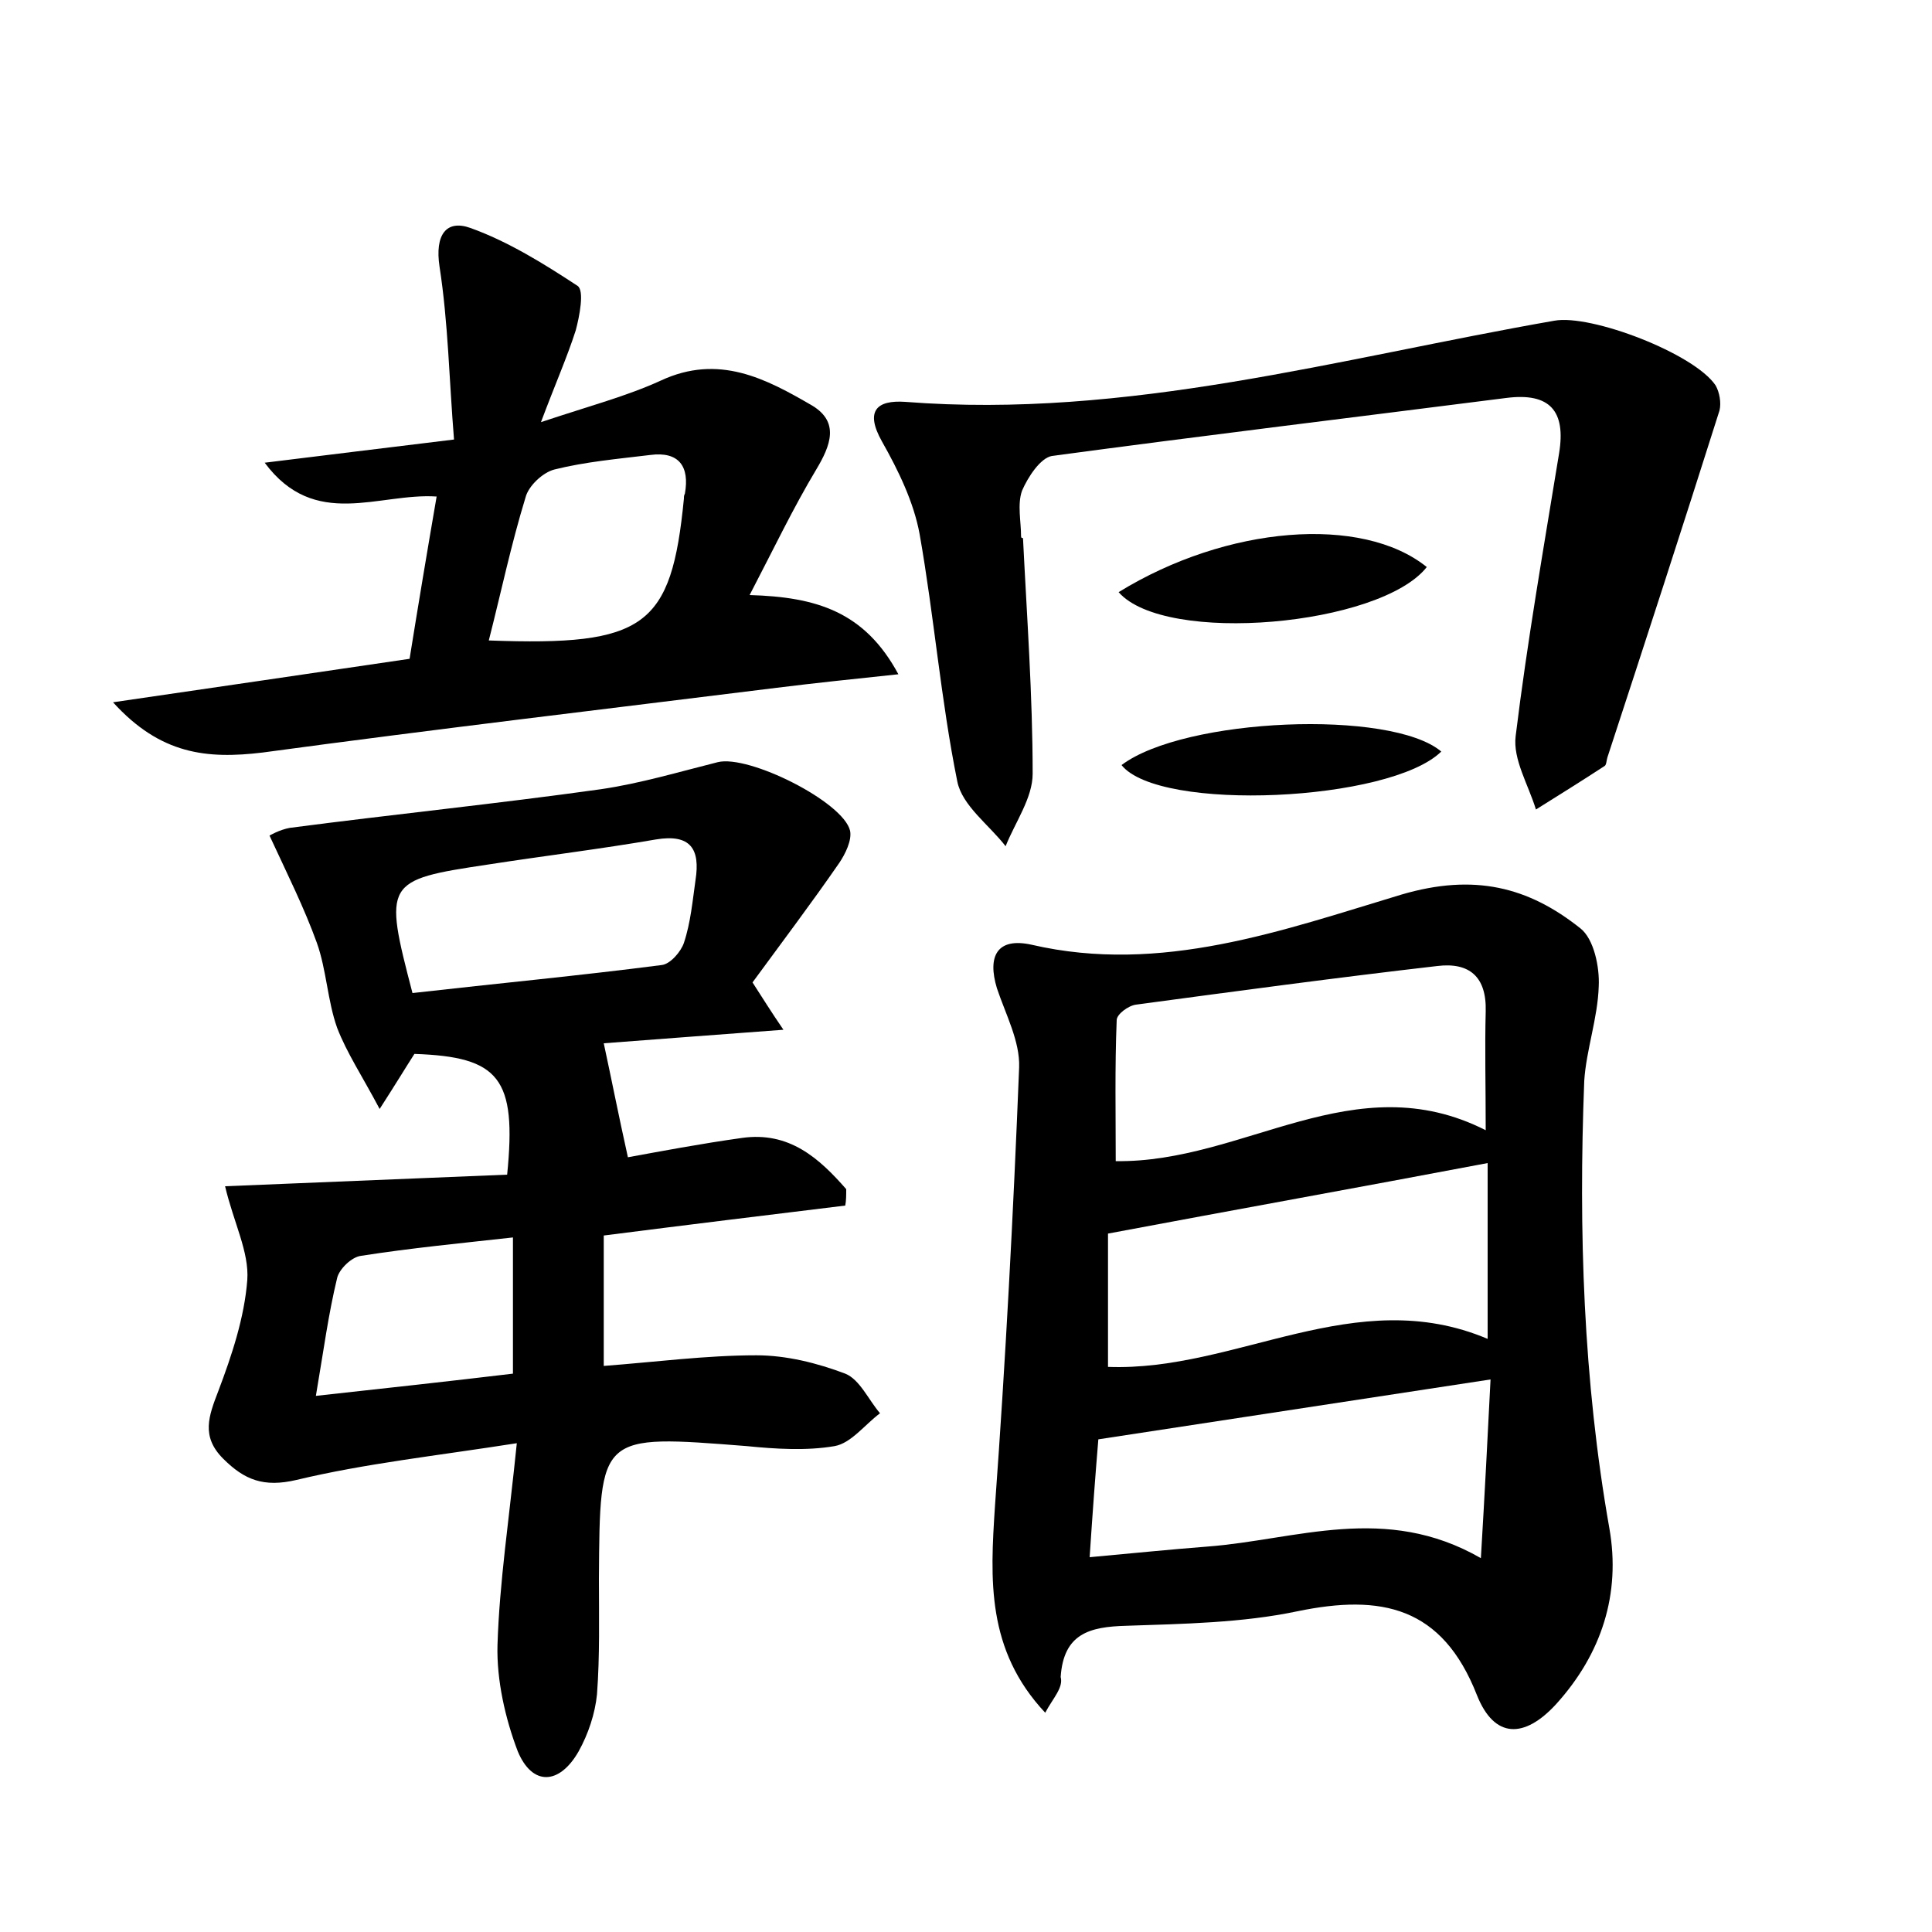
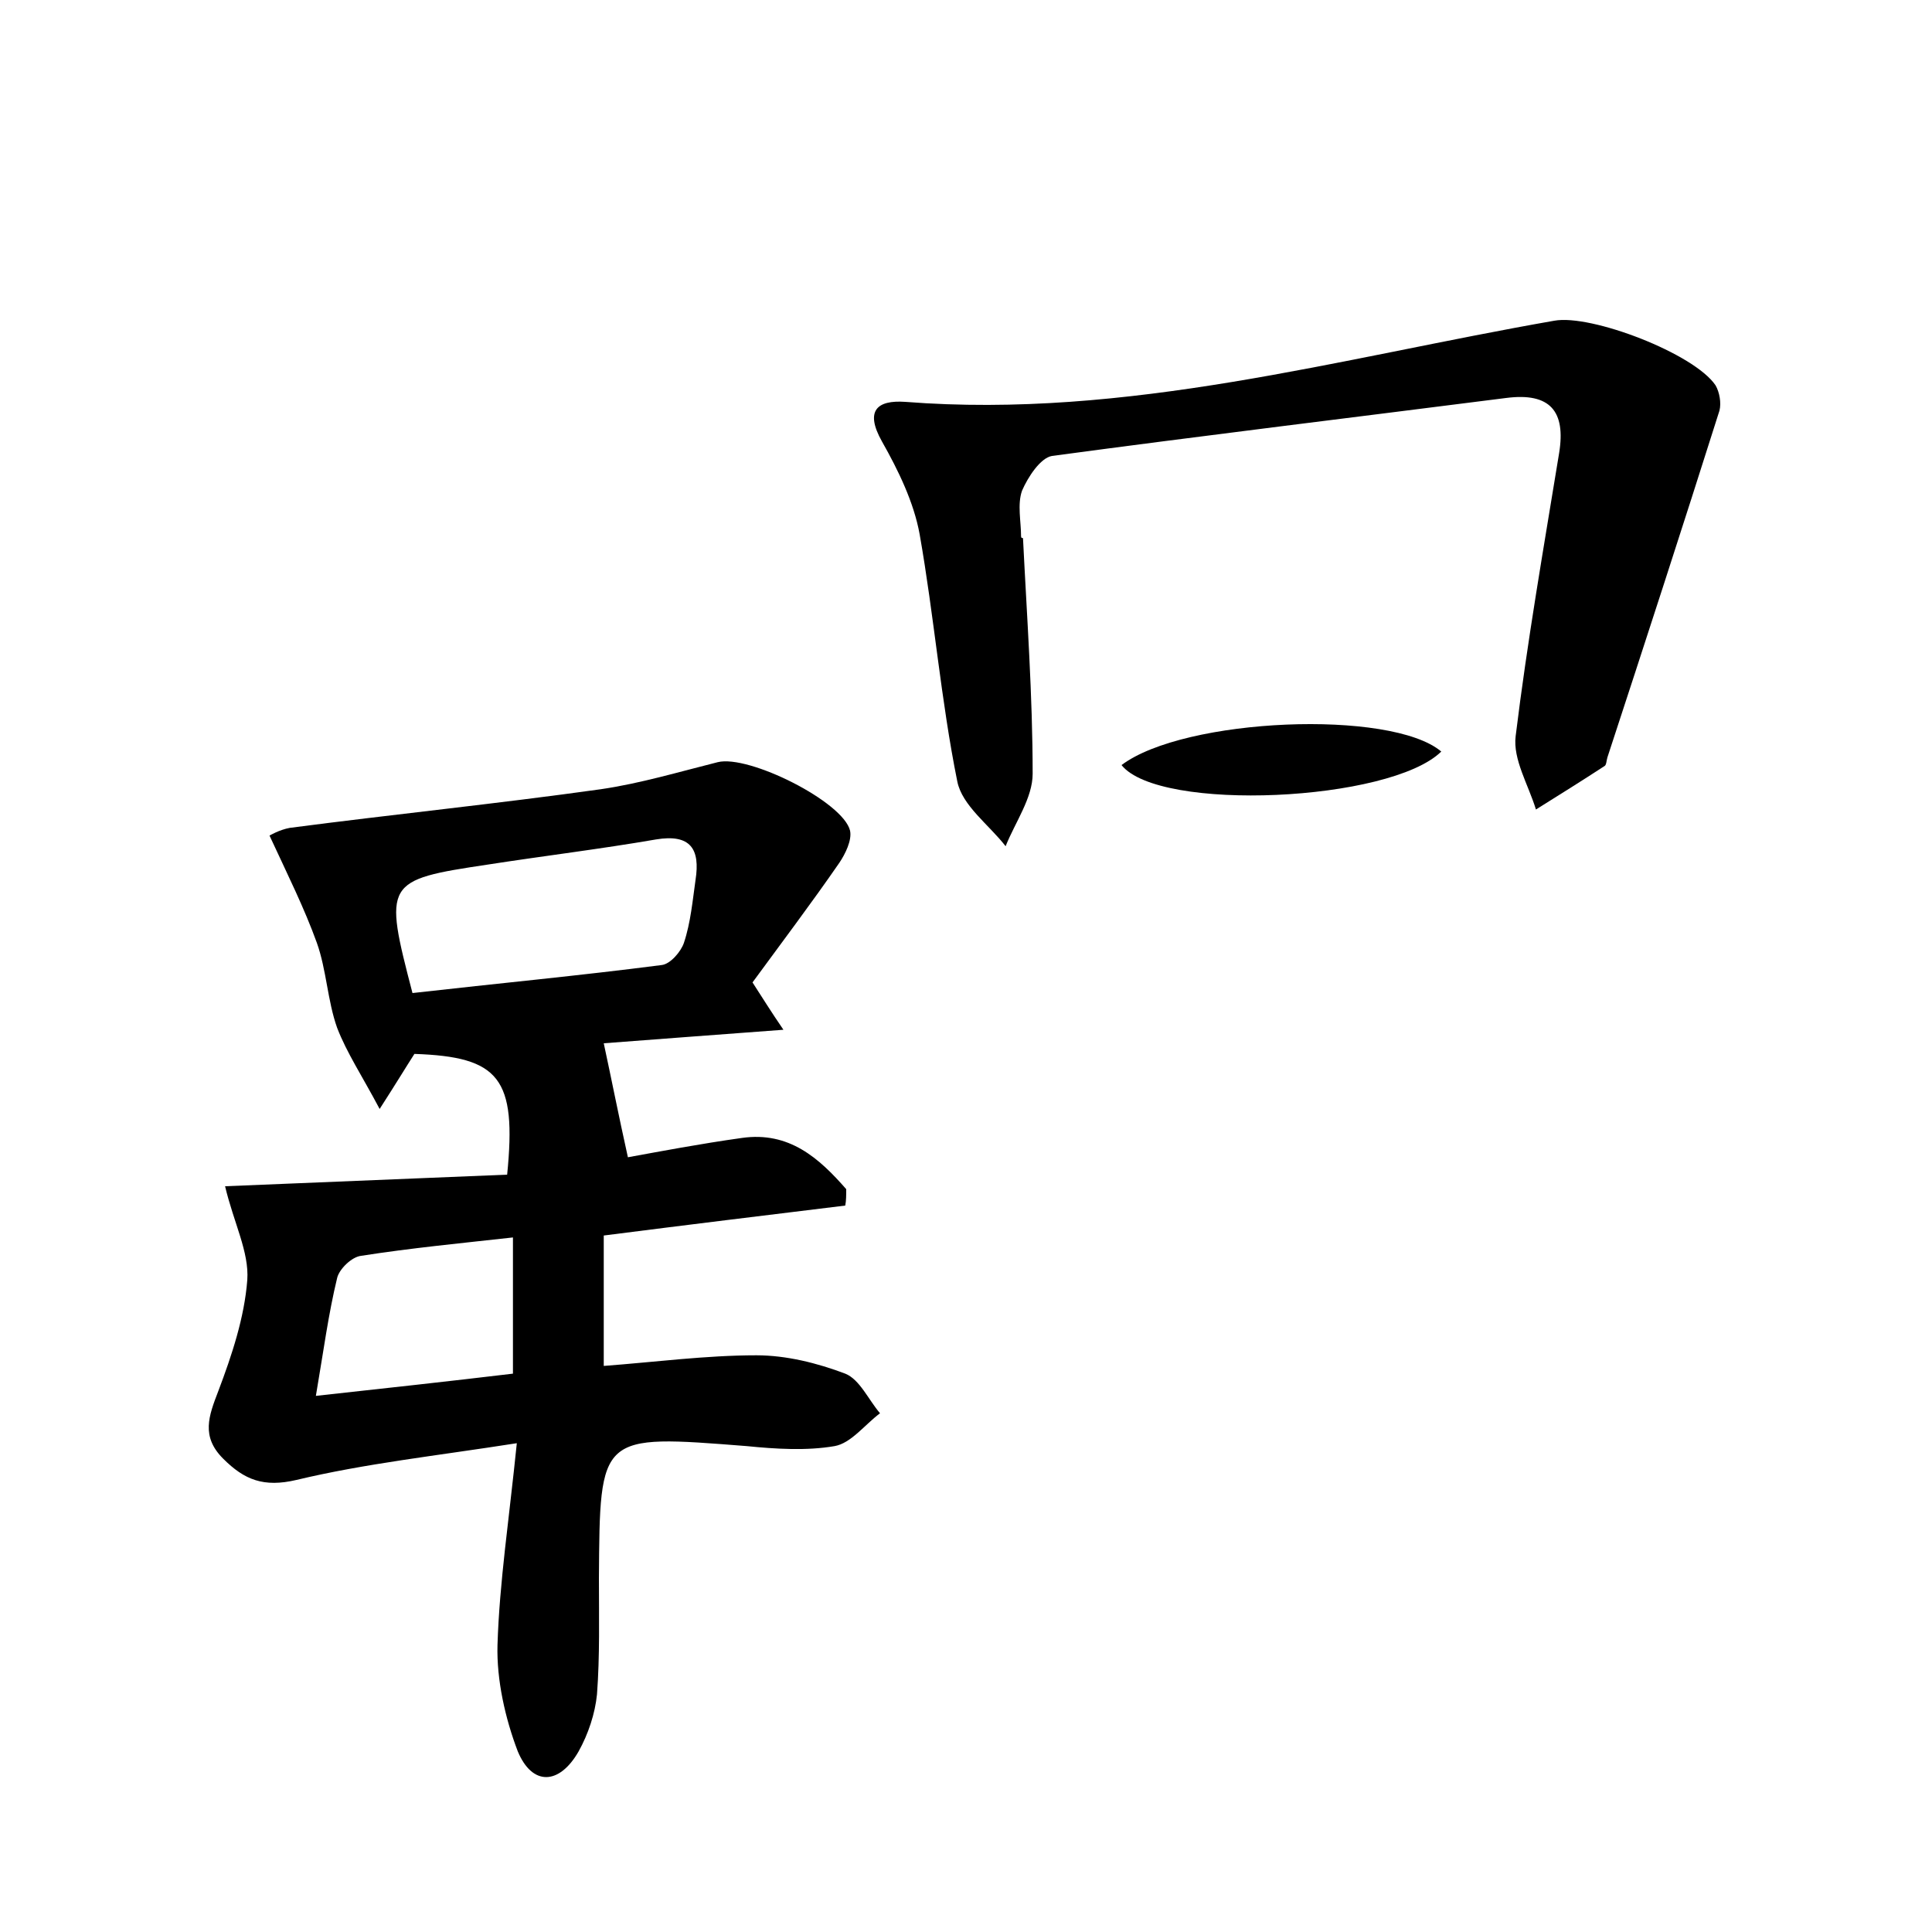
<svg xmlns="http://www.w3.org/2000/svg" version="1.1" id="图层_1" x="0px" y="0px" viewBox="0 0 200 200" style="enable-background:new 0 0 200 200;" xml:space="preserve">
  <style type="text/css">
	.st0{fill:#FFFFFF;}
</style>
  <g>
-     <path d="M108.2,177.3c-6.1-6.5-5.7-13.8-5.2-21.4c1.1-15.1,1.9-30.3,2.5-45.4c0.1-2.7-1.4-5.5-2.3-8.2c-1-3.3,0-5.3,3.6-4.5   c13.4,3.1,26-1.5,38.3-5.2c7.5-2.2,13.1-0.8,18.5,3.5c1.4,1.1,2,4,1.9,6c-0.1,3.3-1.3,6.6-1.5,9.8c-0.6,15.5-0.1,31,2.6,46.3   c1.2,6.8-0.8,13-5.5,18.2c-3.3,3.6-6.4,3.6-8.2-0.9c-3.6-9.2-9.9-10.5-18.6-8.7c-5.7,1.2-11.8,1.3-17.7,1.5   c-3.8,0.1-6.5,0.8-6.8,5.3C110.1,174.7,109,175.8,108.2,177.3z M153.8,117c0-4.7-0.1-8.5,0-12.3c0.1-3.6-1.7-5.1-5-4.7   c-10.4,1.2-20.8,2.6-31.2,4c-0.8,0.1-2,1-2,1.6c-0.2,4.9-0.1,9.8-0.1,14.6C128.8,120.4,140.2,110.1,153.8,117z M154,138.6   c0-6.3,0-12.2,0-18.2c-13.2,2.5-26,4.8-39.3,7.3c0,4.4,0,9.2,0,13.8C128,142,140.3,132.8,154,138.6z M113.7,149   c-0.3,3.6-0.6,7.6-0.9,12.2c4.4-0.4,8.3-0.8,12.2-1.1c9.2-0.7,18.4-4.5,28.3,1.2c0.4-6.7,0.7-12.5,1-18.5   C140.6,144.9,127.4,146.9,113.7,149z" />
    <path d="M23.3,122.8c9.6-0.4,19.4-0.8,29.2-1.2c1-10-0.8-12.2-9.6-12.5c-0.9,1.4-1.8,2.9-3.6,5.7c-1.8-3.4-3.4-5.8-4.4-8.4   c-1-2.8-1.1-6-2.1-8.8c-1.3-3.6-3-7-4.9-11.1c0,0,1-0.6,2.1-0.8c10.7-1.4,21.5-2.5,32.2-4c4.1-0.6,8.1-1.8,12.1-2.8   c3.2-0.8,13,4.1,13.7,7.1c0.2,1-0.5,2.4-1.1,3.3c-2.9,4.2-6,8.3-9,12.4c1.1,1.7,1.9,3,3.2,4.9c-6.9,0.5-13.2,1-18.6,1.4   c0.8,3.7,1.5,7.3,2.5,11.8c3.3-0.6,7.5-1.4,11.8-2c4.9-0.7,8,2.1,10.8,5.3c0,0.6,0,1.2-0.1,1.7c-8.2,1-16.4,2-25,3.1   c0,4.5,0,8.9,0,13.5c5.3-0.4,10.6-1.1,15.8-1.1c3.1,0,6.3,0.8,9.2,1.9c1.5,0.6,2.4,2.7,3.6,4.1c-1.6,1.2-3,3.1-4.7,3.4   c-2.9,0.5-6.1,0.3-9.1,0c-15.3-1.2-15.2-1.3-15.3,13.7c0,4,0.1,8-0.2,12c-0.2,2-0.9,4.1-1.9,5.9c-2,3.5-4.8,3.6-6.3,0   c-1.3-3.4-2.2-7.4-2.1-11c0.2-6.5,1.2-13,2-20.9c-8.3,1.3-15.7,2.1-22.8,3.8c-3.4,0.8-5.4,0-7.6-2.2c-2.3-2.3-1.5-4.4-0.5-7   c1.4-3.7,2.7-7.6,3-11.5C25.8,129.6,24.2,126.6,23.3,122.8z M42.7,102.8c8.8-1,17.3-1.8,25.8-2.9c0.9-0.1,2-1.4,2.3-2.3   c0.7-2.1,0.9-4.4,1.2-6.5c0.5-3.2-0.5-4.8-4.1-4.2c-5.8,1-11.6,1.7-17.4,2.6C39.8,91.1,39.7,91.3,42.7,102.8z M32.7,144.5   c7.3-0.8,13.7-1.5,20.4-2.3c0-4.8,0-9.2,0-14.1c-5.4,0.6-10.6,1.1-15.7,1.9c-1,0.1-2.3,1.4-2.5,2.3C34,136,33.5,139.8,32.7,144.5z" />
-     <path d="M11.7,72.7c10.9-1.6,20.6-3,30.7-4.5c0.9-5.6,1.8-11,2.8-16.8c-6-0.4-12.6,3.5-17.8-3.5c6.4-0.8,12.3-1.5,19.6-2.4   c-0.5-6.1-0.6-12.1-1.5-17.9c-0.5-3.3,0.7-4.9,3.2-4c3.9,1.4,7.6,3.7,11.1,6c0.7,0.5,0.2,3.1-0.2,4.6c-0.9,2.8-2.1,5.5-3.6,9.5   c5.1-1.7,8.9-2.7,12.4-4.3c6-2.8,10.9-0.2,15.7,2.6c2.8,1.7,1.9,4.1,0.4,6.6c-2.4,4-4.4,8.2-6.9,13c6.9,0.2,11.9,1.7,15.4,8.2   c-4.7,0.5-8.6,0.9-12.6,1.4c-17.7,2.2-35.5,4.3-53.2,6.7C21.4,78.6,16.6,78.1,11.7,72.7z M50.6,66.3c16.2,0.6,18.9-1.4,20.2-14.7   c0-0.2,0-0.3,0.1-0.5c0.5-2.8-0.6-4.4-3.6-4c-3.3,0.4-6.7,0.7-9.9,1.5c-1.2,0.3-2.7,1.7-3,2.9C52.9,56.4,51.9,61.2,50.6,66.3z" />
    <path d="M105.9,55.7c0.4,8.1,1,16.3,1,24.4c0,2.5-1.8,5-2.8,7.5c-1.7-2.2-4.5-4.2-5-6.7c-1.7-8.4-2.4-17.1-3.9-25.6   c-0.6-3.3-2.2-6.6-3.9-9.6c-1.8-3.2-0.5-4.3,2.4-4.1c23,1.8,44.9-4.5,67.2-8.4c3.8-0.7,14.5,3.4,16.7,6.7c0.4,0.7,0.6,1.8,0.4,2.6   c-3.8,12-7.7,24-11.6,35.9c-0.1,0.3-0.1,0.8-0.3,0.9c-2.3,1.5-4.7,3-7.1,4.5c-0.8-2.6-2.4-5.2-2.1-7.6c1.2-9.8,2.9-19.5,4.5-29.3   c0.7-4.3-0.9-6.3-5.5-5.7c-15.7,2-31.4,3.9-47,6c-1.2,0.2-2.5,2.2-3.1,3.6c-0.5,1.4-0.1,3.2-0.1,4.7   C105.7,55.7,105.8,55.7,105.9,55.7z" />
-     <path d="M115.8,61.3c11.2-6.9,25.2-8,31.9-2.6C142.9,64.8,120.6,66.8,115.8,61.3z" />
    <path d="M149.2,77.8c-5.3,5.2-29.2,6.3-33.1,1.4C122.6,74.3,144,73.4,149.2,77.8z" />
  </g>
</svg>